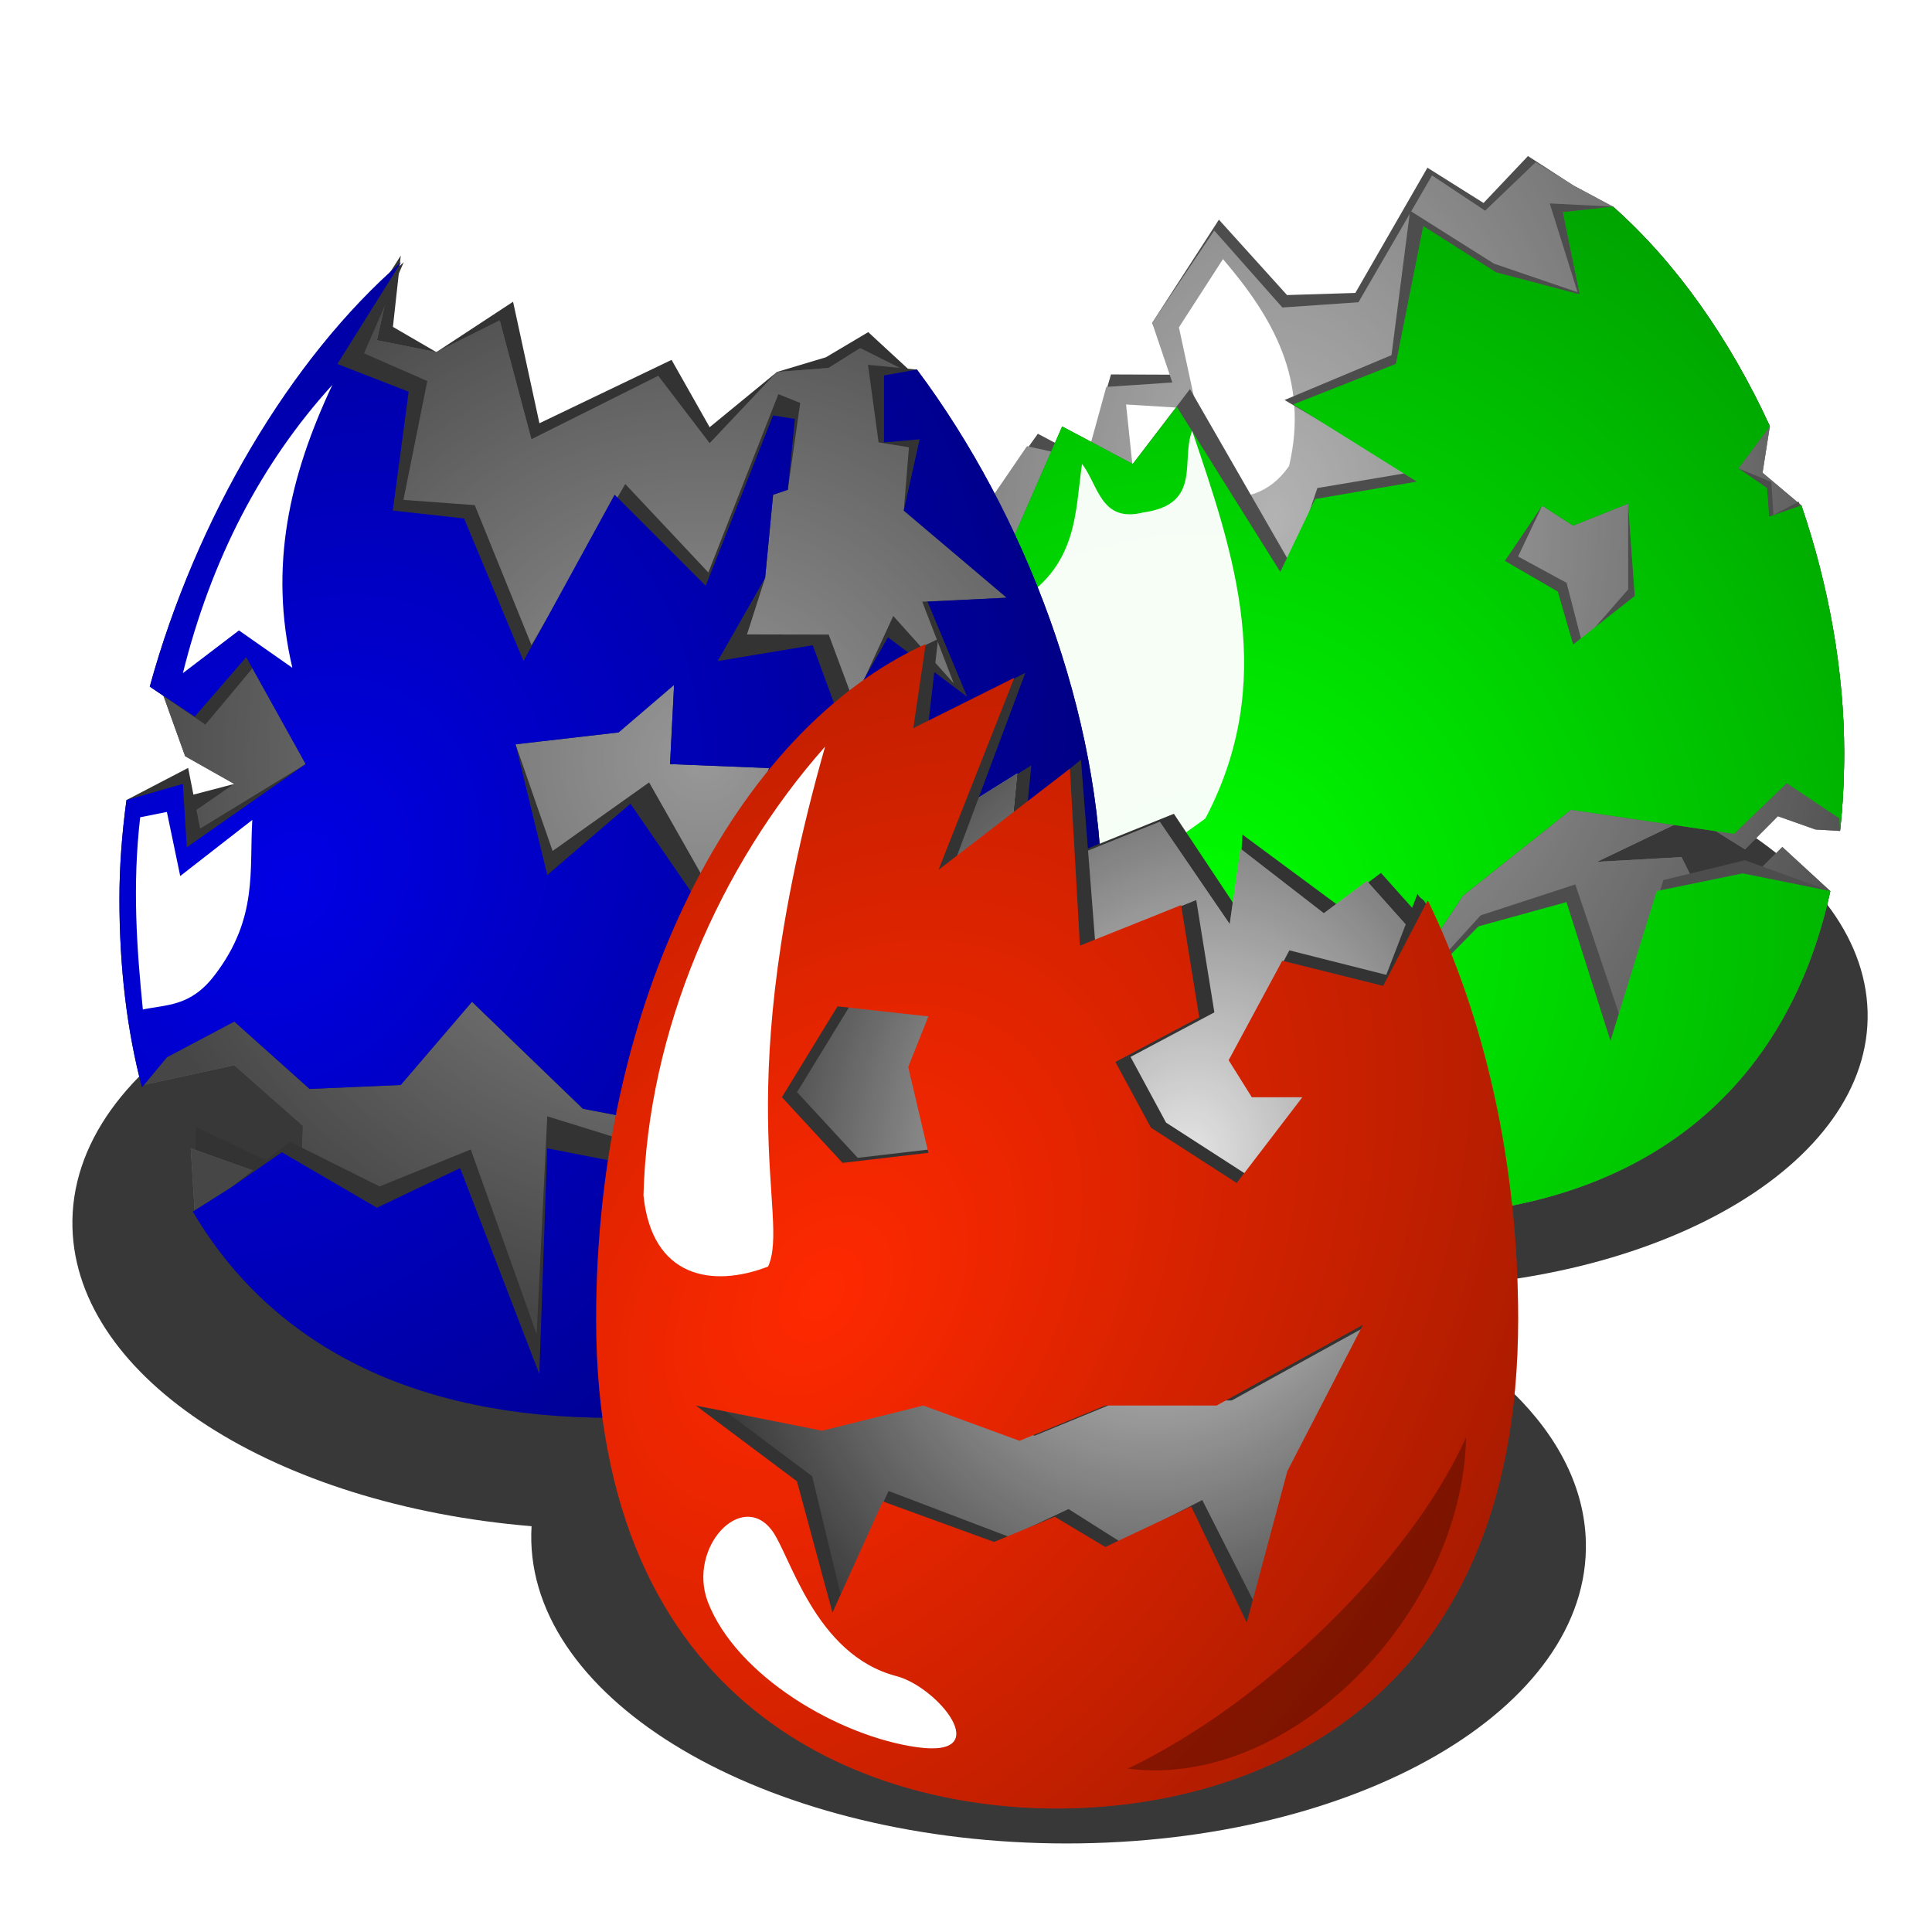
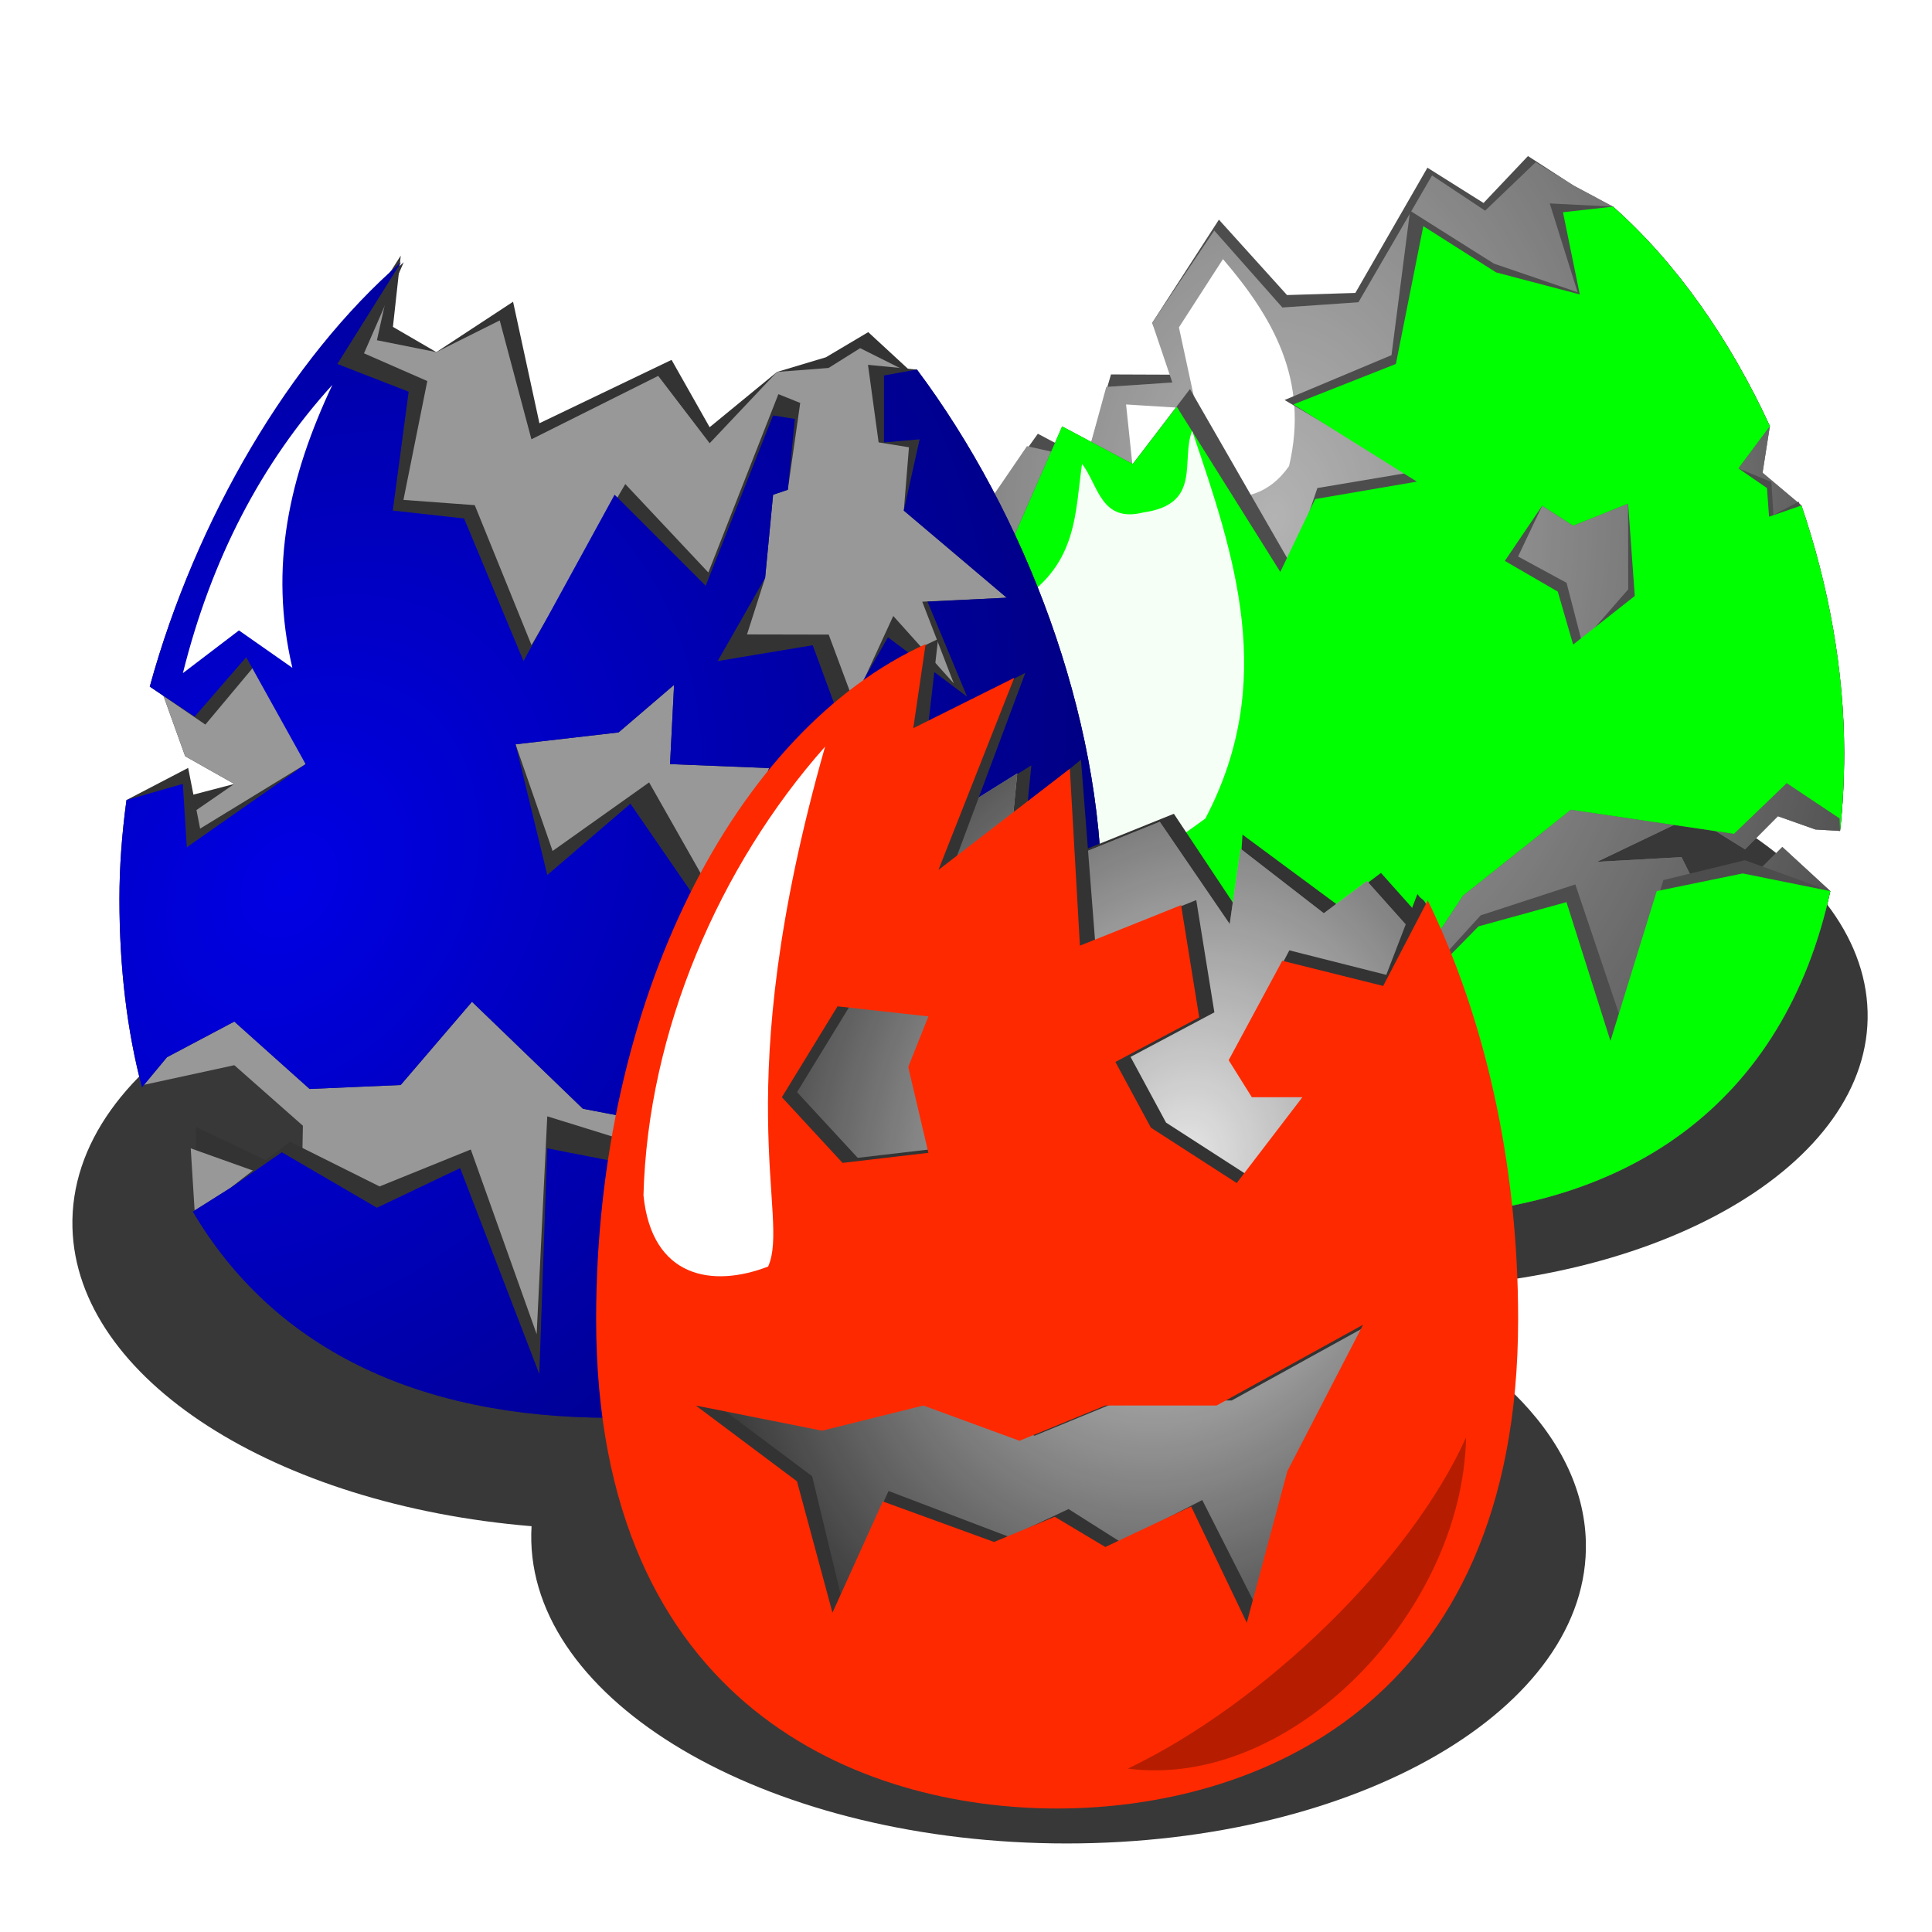
<svg xmlns="http://www.w3.org/2000/svg" xmlns:xlink="http://www.w3.org/1999/xlink" version="1.0" viewBox="0 0 240 240">
  <defs>
    <radialGradient id="h" cx="99.515" cy="100.17" r="57.437" gradientTransform="matrix(1.3 .017 -.016 1.237 -18.689 -26.924)" gradientUnits="userSpaceOnUse" xlink:href="#a" />
    <radialGradient id="f" cx="67.449" cy="116.69" r="61.021" gradientTransform="matrix(1.55 1.062 -1.376 2.009 113.66 -191.95)" gradientUnits="userSpaceOnUse" xlink:href="#a" />
    <linearGradient id="a">
      <stop stop-opacity="0" offset="0" />
      <stop stop-opacity=".536" offset="1" />
    </linearGradient>
    <radialGradient id="d" cx="83" cy="73.416" r="67.812" gradientTransform="matrix(1.369 .012 -.017 1.937 -29.362 -73.581)" gradientUnits="userSpaceOnUse" xlink:href="#a" />
    <radialGradient id="e" cx="72" cy="127.51" r="67.812" gradientTransform="matrix(2.652 -.073 .077 2.786 -128.71 -219.06)" gradientUnits="userSpaceOnUse" xlink:href="#a" />
    <radialGradient id="g" cx="93.631" cy="94.004" r="50.588" gradientTransform="matrix(2.273 .753 -.939 2.834 -40.622 -268.34)" gradientUnits="userSpaceOnUse" xlink:href="#b" />
    <radialGradient id="c" cx="91.523" cy="135.73" r="57.234" gradientTransform="matrix(3.974 2.862 -4.11 5.706 208.04 -941.87)" gradientUnits="userSpaceOnUse" xlink:href="#b" />
    <filter id="i" x="-.128" y="-.121" width="1.257" height="1.242">
      <feGaussianBlur stdDeviation="1.68" />
    </filter>
    <linearGradient id="b">
      <stop stop-opacity="0" offset="0" />
      <stop offset="1" />
    </linearGradient>
    <filter id="m" x="-.085" y="-.137" width="1.17" height="1.275">
      <feGaussianBlur stdDeviation="7.884" />
    </filter>
    <filter id="o" x="-.394" y="-.204" width="1.787" height="1.408">
      <feGaussianBlur stdDeviation="3.046" />
    </filter>
    <filter id="n" x="-.557" y="-.328" width="2.114" height="1.657">
      <feGaussianBlur stdDeviation="3.356" />
    </filter>
    <filter id="l" x="-.441" y="-.278" width="1.882" height="1.556">
      <feGaussianBlur stdDeviation="7.894" />
    </filter>
    <filter id="k" x="-.475" y="-.163" width="1.95" height="1.326">
      <feGaussianBlur stdDeviation="4.464" />
    </filter>
    <filter id="j" x="-.314" y="-.343" width="1.628" height="1.686">
      <feGaussianBlur stdDeviation="4.11" />
    </filter>
    <filter id="p" x="-.665" y="-.47" width="2.329" height="1.941">
      <feGaussianBlur stdDeviation="7.034" />
    </filter>
  </defs>
  <path d="m171.09 91.312c-31.08 0-56.31 13.528-58.87 30.878-10.94-4.52-24.316-7.19-38.72-7.19-36.156 0-65.052 16.8-64.5 37.5 0.503 18.86 25.29 34.46 57.031 37.09-0.038 0.63-0.048 1.27-0.031 1.91 0.552 20.7 30.344 37.5 66.5 37.5 36.16 0 65.05-16.8 64.5-37.5-0.36-13.4-12.99-25.15-31.66-31.78 2.49 0.18 5 0.28 7.57 0.28 33.12 0 59.6-15.38 59.09-34.34-0.51-18.97-27.79-34.347-60.91-34.348z" fill-opacity=".779" filter="url(#m)" />
  <g transform="matrix(.825 0 0 .825 89.82 6.745)">
    <path d="m134 22.938-5.87-3.136-6.93-4.48-6.69 7.064-8.45-5.31-10.854 18.857-10.286 0.319-10.256-11.353-10.047 15.541 3.267 7.802-9.472-0.037-3.702 12.8-7.308-3.869-8.121 11.364c-3.907 11.945-6.093 24.546-6.093 36.66 0 44.69 24.198 69.84 67.812 69.84 35.44 0 58.85-17.42 65.72-49l-7.22-6.64-10.62 10.62-4.56-9.09-12.72 0.7 14.29-6.85 7.99 4.96 4.95-4.98 5.65 2 3.71 0.22c0.41-3.76 0.62-7.69 0.62-11.78 0-12.309-2.31-25.113-6.43-37.222l-5.86-4.931 1.1-7.007c-5.99-13.032-14.1-24.646-23.62-33.062z" fill="#4d4d4d" />
    <path d="m134 22.938-5.87-3.136-5.76-3.542-7.62 7.299-7.99-5.311-11.085 19.092-11.458 0.788-10.256-11.587-9.344 13.899 3.032 8.975-9.941 0.666-2.998 10.924-8.949-1.993-6.48 9.488c-3.907 11.945-6.093 24.546-6.093 36.66 0 44.69 24.198 69.84 67.812 69.84 35.44 0 58.85-17.42 65.72-49l-7.22-6.64-10.62 10.62-4.56-9.09-12.72 0.7 14.29-6.85 7.99 4.96 4.95-4.98 5.65 2 3.71 0.22c0.41-3.76 0.62-7.69 0.62-11.78 0-12.309-2.31-25.113-6.43-37.222l-5.86-4.931 1.1-7.007c-5.99-13.032-14.1-24.646-23.62-33.062z" fill="#b3b3b3" />
    <path d="m134 22.938-5.87-3.136-5.76-3.542-7.62 7.299-7.99-5.311-11.085 19.092-11.458 0.788-10.256-11.587-9.344 13.899 3.032 8.975-9.941 0.666-2.998 10.924-8.949-1.993-6.48 9.488c-3.907 11.945-6.093 24.546-6.093 36.66 0 44.69 24.198 69.84 67.812 69.84 35.44 0 58.85-17.42 65.72-49l-7.22-6.64-10.62 10.62-4.56-9.09-12.72 0.7 14.29-6.85 7.99 4.96 4.95-4.98 5.65 2 3.71 0.22c0.41-3.76 0.62-7.69 0.62-11.78 0-12.309-2.31-25.113-6.43-37.222l-5.86-4.931 1.1-7.007c-5.99-13.032-14.1-24.646-23.62-33.062z" fill="url(#d)" />
    <path d="m75.275 30.839-6.633 10.28 2.653 12.27-10.611-0.664 1.326 12.601c7.784-0.875 17.016 5.491 23.213-3.316 3.081-13.055-2.526-22.491-9.948-31.171z" fill="#fff" fill-rule="evenodd" filter="url(#p)" />
    <path d="m134 22.938-9.52-0.483 4.19 13.37-12.6-4.308-12.62-7.963-2.8 21.745-16.101 6.757 18.591 10.961-13.652 2.294-3.924 11.632-15.262-26.533-8.614 11.278-10.626-5.657-9.281 21.219-2.5-8.75c-3.907 11.945-6.093 24.546-6.093 36.66 0 44.69 24.198 69.84 67.812 69.84 35.44 0 58.85-17.42 65.72-49l-12.86-4.65-12.27 2.99-6.31 21.24-6.95-20.58-14.25 4.65-16.924 18.57 14.254-21.53 16.25-12.94 24.56 3.63 7.94-7.63 7.96 5.31 0.07 1.88c0.41-3.76 0.62-7.69 0.62-11.78 0-12.309-2.73-25.694-6.85-37.803l-3.8 2.019-0.31-4.975-4.97-2.057 4.74-6.344c-5.99-13.032-14.1-24.646-23.62-33.062zm2.28 44.718 0.01 12.912-6.96 7.975-2.32-8.963-7.3-3.962 3.63-7.649 4.66 3 8.28-3.313z" fill="#4d4d4d" />
    <path d="m134 22.938-7.53 0.843 2.53 12.375-12.59-3.312-10.97-6.969-4.13 20.75-15.435 6.094 18.595 11.625-15.314 2.625-5.25 10.969-15.594-24.876-6.624 8.626-10.626-5.657-9.281 21.219-2.5-8.75c-3.907 11.945-6.093 24.546-6.093 36.66 0 44.69 24.198 69.84 67.812 69.84 35.44 0 58.85-17.42 65.72-49l-13.19-2.66-12.94 2.66-6.97 22.56-6.62-20.9-13.25 3.65-16.594 16.91 14.254-21.53 16.25-12.94 24.56 3.63 7.94-7.63 7.96 5.31 0.07 1.88c0.41-3.76 0.62-7.69 0.62-11.78 0-12.309-2.31-25.113-6.43-37.222l-4.88 1.687-0.31-4.313-4.31-2.968 4.74-6.344c-5.99-13.032-14.1-24.646-23.62-33.062zm2.28 44.718 1 13.906-9.28 7.313-2.31-7.969-7.97-4.625 5.62-8.312 4.66 3 8.28-3.313z" fill="#0f0" />
-     <path d="m134 22.938-7.53 0.843 2.53 12.375-12.59-3.312-10.97-6.969-4.13 20.75-15.435 6.094 18.595 11.625-15.314 2.625-5.25 10.969-15.594-24.876-6.624 8.626-10.626-5.657-9.281 21.219-2.5-8.75c-3.907 11.945-6.093 24.546-6.093 36.66 0 44.69 24.198 69.84 67.812 69.84 35.44 0 58.85-17.42 65.72-49l-13.19-2.66-12.94 2.66-6.97 22.56-6.62-20.9-13.25 3.65-16.594 16.91 14.254-21.53 16.25-12.94 24.56 3.63 7.94-7.63 7.96 5.31 0.07 1.88c0.41-3.76 0.62-7.69 0.62-11.78 0-12.309-2.31-25.113-6.43-37.222l-4.88 1.687-0.31-4.313-4.31-2.968 4.74-6.344c-5.99-13.032-14.1-24.646-23.62-33.062zm2.28 44.718 1 13.906-9.28 7.313-2.31-7.969-7.97-4.625 5.62-8.312 4.66 3 8.28-3.313z" fill="url(#e)" />
    <path d="m38.798 77.264c-3.035 12.578-4.764 25.346-1.658 38.796 11.091 12.72 19.086 11.04 35.482-0.99 10.838-20.607 4.437-39.487-1.99-58.365-1.747 4.394 1.541 11.026-7.295 12.269-6.5 1.655-6.803-4.129-9.285-7.295-1.056 7.306-0.632 14.941-9.285 20.559l-5.969-4.974z" fill="#fff" fill-opacity=".961" fill-rule="evenodd" filter="url(#l)" />
  </g>
  <g transform="translate(-21.715 -4.257)">
    <path d="m71.501 36.007-13.298 20.85-16.732 32.3 3.246 9.036 6.105 3.447-8.993 2.35-2.326 35.05 11.319-2.46 8.52 7.52-0.154 6.41-13.116-6.25-0.171 10.53 22.145 11.81 17.223 9.84 47.731-9.35 5.42-50.2 11.31-12.79-14.27-53.149-5.89-5.434-5.26 3.124-6.07 1.818-8.37 6.869-4.73-8.366-16.415 7.873-3.274-15.094-9.532 6.258-5.392-3.135 0.974-8.857z" fill="#333" fill-rule="evenodd" />
    <path d="m70.506 37.665-12.303 19.192-16.732 32.3 3.246 9.036 6.105 3.447-9.656 6.66-1.663 30.74 11.319-2.46 8.52 7.52-0.154 7.73-13.779-4.92 0.492 7.88 22.145 11.81 17.223 9.84 47.731-9.35 5.42-50.2 15.96-14.12-7.56-28.137-11.36-23.682-6.89-3.444-3.93 2.46-6.4 0.492-8.37 8.858-6.39-8.366-15.75 7.874-3.937-14.763-7.874 3.937-7.381-1.477 1.968-8.857z" fill="#989898" fill-rule="evenodd" />
-     <path d="m70.506 37.665-12.303 19.192-16.732 32.3 3.246 9.036 6.105 3.447-9.656 6.66-1.663 30.74 11.319-2.46 8.52 7.52-0.154 7.73-13.779-4.92 0.492 7.88 22.145 11.81 17.223 9.84 47.731-9.35 5.42-50.2 15.96-14.12-7.56-28.137-11.36-23.682-6.89-3.444-3.93 2.46-6.4 0.492-8.37 8.858-6.39-8.366-15.75 7.874-3.937-14.763-7.874 3.937-7.381-1.477 1.968-8.857z" fill="url(#h)" fill-rule="evenodd" />
    <path d="m71.868 36.834c-13.754 11.946-25.813 31.804-31.549 52.717l6.908 4.716 6.729-8.045 5.724 12.956-13.105 8.012-1.487-7.541-7.661 3.991c-0.56 4.13-0.876 8.23-0.876 12.27 0 8.62 0.954 16.44 2.799 23.42l3.106-3.74 8.366-4.43 9.35 8.37 11.318-0.49 8.858-10.34 13.779 13.29 23.133 4.43 3.58 11.3-10.97-8.53-20.172-6.26-1.316 27.06-8.184-22.94-11.329 4.59-11.147-5.56-7.392 5.75-4.66 2.94c9.877 16.73 27.548 25.61 51.902 25.61 39.618 0 61.018-22.91 61.018-64.47 0-22.775-9.54-47.792-22.97-65.743l-6.08-0.588 1.32 9.631 3.77 0.61-0.64 7.863 12.79 10.826-10.5 0.492 3.92 10.153-7.52-8.377-4.91 10.666-3.11-8.355-10.15-0.021 2.25-7.018 0.99-10.334 1.83-0.616 1.54-10.786-2.71-1.093-8.7 22.155-10.32-10.987-11.65 20.005-7.05-17.384-8.857-0.652 2.963-14.764-7.863-3.444 4.935-11.315zm33.582 52.502-0.5 9.842 12.31 0.492-6.73 16.2-8.18-14.42-11.989 8.52-4.6-13.253 12.795-1.476 6.894-5.905z" fill="#333" />
    <path d="m71.536 36.834c-13.754 11.946-25.481 31.804-31.217 52.717l5.582 3.721 6.397-7.381 7.382 13.287-14.763 10.332-0.492-7.87-6.998 2c-0.56 4.13-0.876 8.23-0.876 12.27 0 8.62 0.954 16.44 2.799 23.42l3.106-3.74 8.366-4.43 9.35 8.37 11.318-0.49 8.858-10.34 13.779 13.29 23.133 4.43 5.9 13.29-13.29-8.86-20.172-3.94-0.984 28.05-9.842-25.59-10.334 4.92-11.811-6.89-6.397 4.43-4.66 2.94c9.877 16.73 27.548 25.61 51.902 25.61 39.618 0 61.018-22.91 61.018-64.47 0-22.775-9.54-47.792-22.97-65.743l-4.09 0.738v8.305l4.43-0.385-1.97 8.858 12.79 10.826-9.84 0.492 4.92 11.811-9.84-7.382-5.91 10.335-3.44-9.35-11.81 1.968 5.9-10.334 0.99-10.334 1.83-0.616 0.87-8.796-2.7-0.431-8.37 21.161-11.316-11.318-11.318 20.668-7.382-17.716-8.858-0.984 1.969-14.763-8.858-3.445 7.919-12.641zm33.914 52.502-0.5 9.842 12.31 0.492-6.4 20.18-10.83-15.75-10.332 8.86-3.937-16.243 12.795-1.476 6.894-5.905z" fill="#0000e5" />
    <path d="m71.536 36.834c-13.754 11.946-25.481 31.804-31.217 52.717l5.582 3.721 6.397-7.381 7.382 13.287-14.763 10.332-0.492-7.87-6.998 2c-0.56 4.13-0.876 8.23-0.876 12.27 0 8.62 0.954 16.44 2.799 23.42l3.106-3.74 8.366-4.43 9.35 8.37 11.318-0.49 8.858-10.34 13.779 13.29 23.133 4.43 5.9 13.29-13.29-8.86-20.172-3.94-0.984 28.05-9.842-25.59-10.334 4.92-11.811-6.89-6.397 4.43-4.66 2.94c9.877 16.73 27.548 25.61 51.902 25.61 39.618 0 61.018-22.91 61.018-64.47 0-22.775-9.54-47.792-22.97-65.743l-4.09 0.738v8.305l4.43-0.385-1.97 8.858 12.79 10.826-9.84 0.492 4.92 11.811-9.84-7.382-5.91 10.335-3.44-9.35-11.81 1.968 5.9-10.334 0.99-10.334 1.83-0.616 0.87-8.796-2.7-0.431-8.37 21.161-11.316-11.318-11.318 20.668-7.382-17.716-8.858-0.984 1.969-14.763-8.858-3.445 7.919-12.641zm33.914 52.502-0.5 9.842 12.31 0.492-6.4 20.18-10.83-15.75-10.332 8.86-3.937-16.243 12.795-1.476 6.894-5.905z" fill="url(#f)" />
    <path d="m63.005 52.062c-8.838 9.731-15.038 21.661-18.57 35.814l6.964-5.306 6.632 4.642c-2.938-12.586-0.376-23.769 4.974-35.15z" fill="#fff" fill-rule="evenodd" filter="url(#o)" />
-     <path d="m42.446 105.12-3.316 0.66c-0.984 8.51-0.429 16.24 0.331 23.88 2.985-0.63 5.969-0.35 8.954-4.31 5.374-7.05 4.26-13.02 4.642-19.24l-8.953 6.97-1.658-7.96z" fill="#fff" fill-rule="evenodd" filter="url(#n)" />
  </g>
  <g transform="translate(39.533 52.34)">
    <g transform="matrix(.643 0 0 .643 53.576 47.75)">
      <path d="m25.343 10.387 29.097-18.186-2.078 21.304 29.617-11.951 12.344 18.579 0.913-14.548 18.434 13.636 8.32-6.236 12.99 14.549 4.67 68.587-27.01 70.669-89.376 6.75-41.048-54.04 9.353-68.064 33.774-41.049z" fill="#333" fill-rule="evenodd" />
      <path d="m22.623 11.941 29.098-18.186-2.079 21.304 29.617-11.951 13.51 19.745 2.078-14.549 16.103 12.471 8.32-6.236 12.99 14.549 4.67 68.587-27.01 70.665-89.375 6.76-41.049-54.04 9.353-68.07 33.774-41.049z" fill="#e6e6e6" fill-rule="evenodd" />
      <path d="m22.623 11.941 29.098-18.186-2.079 21.304 29.617-11.951 13.51 19.745 2.078-14.549 16.103 12.471 8.32-6.236 12.99 14.549 4.67 68.587-27.01 70.665-89.375 6.76-41.049-54.04 9.353-68.07 33.774-41.049z" fill="url(#g)" fill-rule="evenodd" />
      <path d="m36.427-32.196c-36.788 16.72-63.134 68.801-63.134 130.42 0 75.106 51.46 94.536 89.038 94.536 37.577 0 83.259-19.04 83.259-94.147 0-27.201-6.66-62.146-14.64-79.138-0.91-1.932-1.03-1.025-1.91-2.432l-6.02 15.632-18.73-4.736-10.094 19.208 5.773 8.187h9.771l-12.689 16.582-16.582-10.698-6.857-12.692 16.193-8.607-3.501-21.688-19.548 7.829-2.725-34.965-24.604 20.328 13.858-37.103-18.721 9.726 1.863-16.242zm-16.5 69.976 17.555 1.945-3.89 9.774 3.89 16.582-16.582 1.945-11.72-12.692 10.747-17.554zm101.53 61.514-14.63 28.306-7.834 29.27-11.526-22.73-15.803 8.09-10.034-6.35-11.459 5.38-23.312-8.87-9.206 20.2-5.558-23.05-19.548-14.64 24.411 4.87 19.548-4.87 18.576 6.81 16.582-6.81h21.494l28.299-15.606z" fill="#333" />
      <path d="m34.018-31.22c-36.789 16.72-63.654 68.801-63.654 130.42 0 75.1 51.46 94.53 89.038 94.53 37.577 0 89.088-19.43 89.088-94.53 0-30.294-6.49-58.298-17.46-80.916l-8.61 16.533-19.5-4.863-10.354 19.208 4.474 7.149h9.77l-12.688 16.582-16.582-10.698-6.857-12.692 16.193-8.607-3.501-21.689-19.548 7.83-1.945-34.186-25.384 19.549 14.637-37.104-19.5 9.726 2.383-16.242zm-17.02 69.976 17.555 1.945-3.891 9.774 3.891 16.582-16.582 1.945-11.72-12.691 10.747-17.555zm101.53 61.514-14.63 28.3-7.833 29.28-10.747-22.47-16.582 7.83-9.774-5.84-11.719 4.87-21.494-7.83-9.726 21.49-6.856-25.38-19.549-14.64 24.412 4.86 19.548-4.86 18.576 6.81 16.582-6.81h21.494l28.298-15.61z" fill="#ff2900" />
-       <path d="m34.018-31.22c-36.789 16.72-63.654 68.801-63.654 130.42 0 75.1 51.46 94.53 89.038 94.53 37.577 0 89.088-19.43 89.088-94.53 0-30.294-6.49-58.298-17.46-80.916l-8.61 16.533-19.5-4.863-10.354 19.208 4.474 7.149h9.77l-12.688 16.582-16.582-10.698-6.857-12.692 16.193-8.607-3.501-21.689-19.548 7.83-1.945-34.186-25.384 19.549 14.637-37.104-19.5 9.726 2.383-16.242zm-17.02 69.976 17.555 1.945-3.891 9.774 3.891 16.582-16.582 1.945-11.72-12.691 10.747-17.555zm101.53 61.514-14.63 28.3-7.833 29.28-10.747-22.47-16.582 7.83-9.774-5.84-11.719 4.87-21.494-7.83-9.726 21.49-6.856-25.38-19.549-14.64 24.412 4.86 19.548-4.86 18.576 6.81 16.582-6.81h21.494l28.298-15.61z" fill="url(#c)" opacity=".7" />
      <path transform="matrix(1.556 0 0 1.556 -128.5 -119.43)" d="m91.965 69.416c-13.131 14.818-22.017 35.364-22.549 55.714 1.03 10.25 8.558 11.51 15.475 8.84 2.79-6.21-5.178-21.49 7.074-64.554z" fill="#fff" fill-rule="evenodd" filter="url(#k)" />
-       <path transform="matrix(1.556 0 0 1.556 -128.5 -119.43)" d="m77.375 175.53c-2.446-6.7 4.185-13.78 7.958-8.84 2.295 3 5.306 15.47 15.477 18.13 5.13 1.33 12.38 10.16 2.65 8.84-9.726-1.33-22.548-8.84-26.085-18.13z" fill="#fff" fill-rule="evenodd" filter="url(#j)" />
      <path transform="matrix(1.556 0 0 1.556 -128.5 -119.43)" d="m171.55 155.19c-6.96 15.41-25.02 32.99-42 41.12 20.34 2.65 41.56-19.45 42-41.12z" fill-opacity=".287" fill-rule="evenodd" filter="url(#i)" />
    </g>
  </g>
</svg>